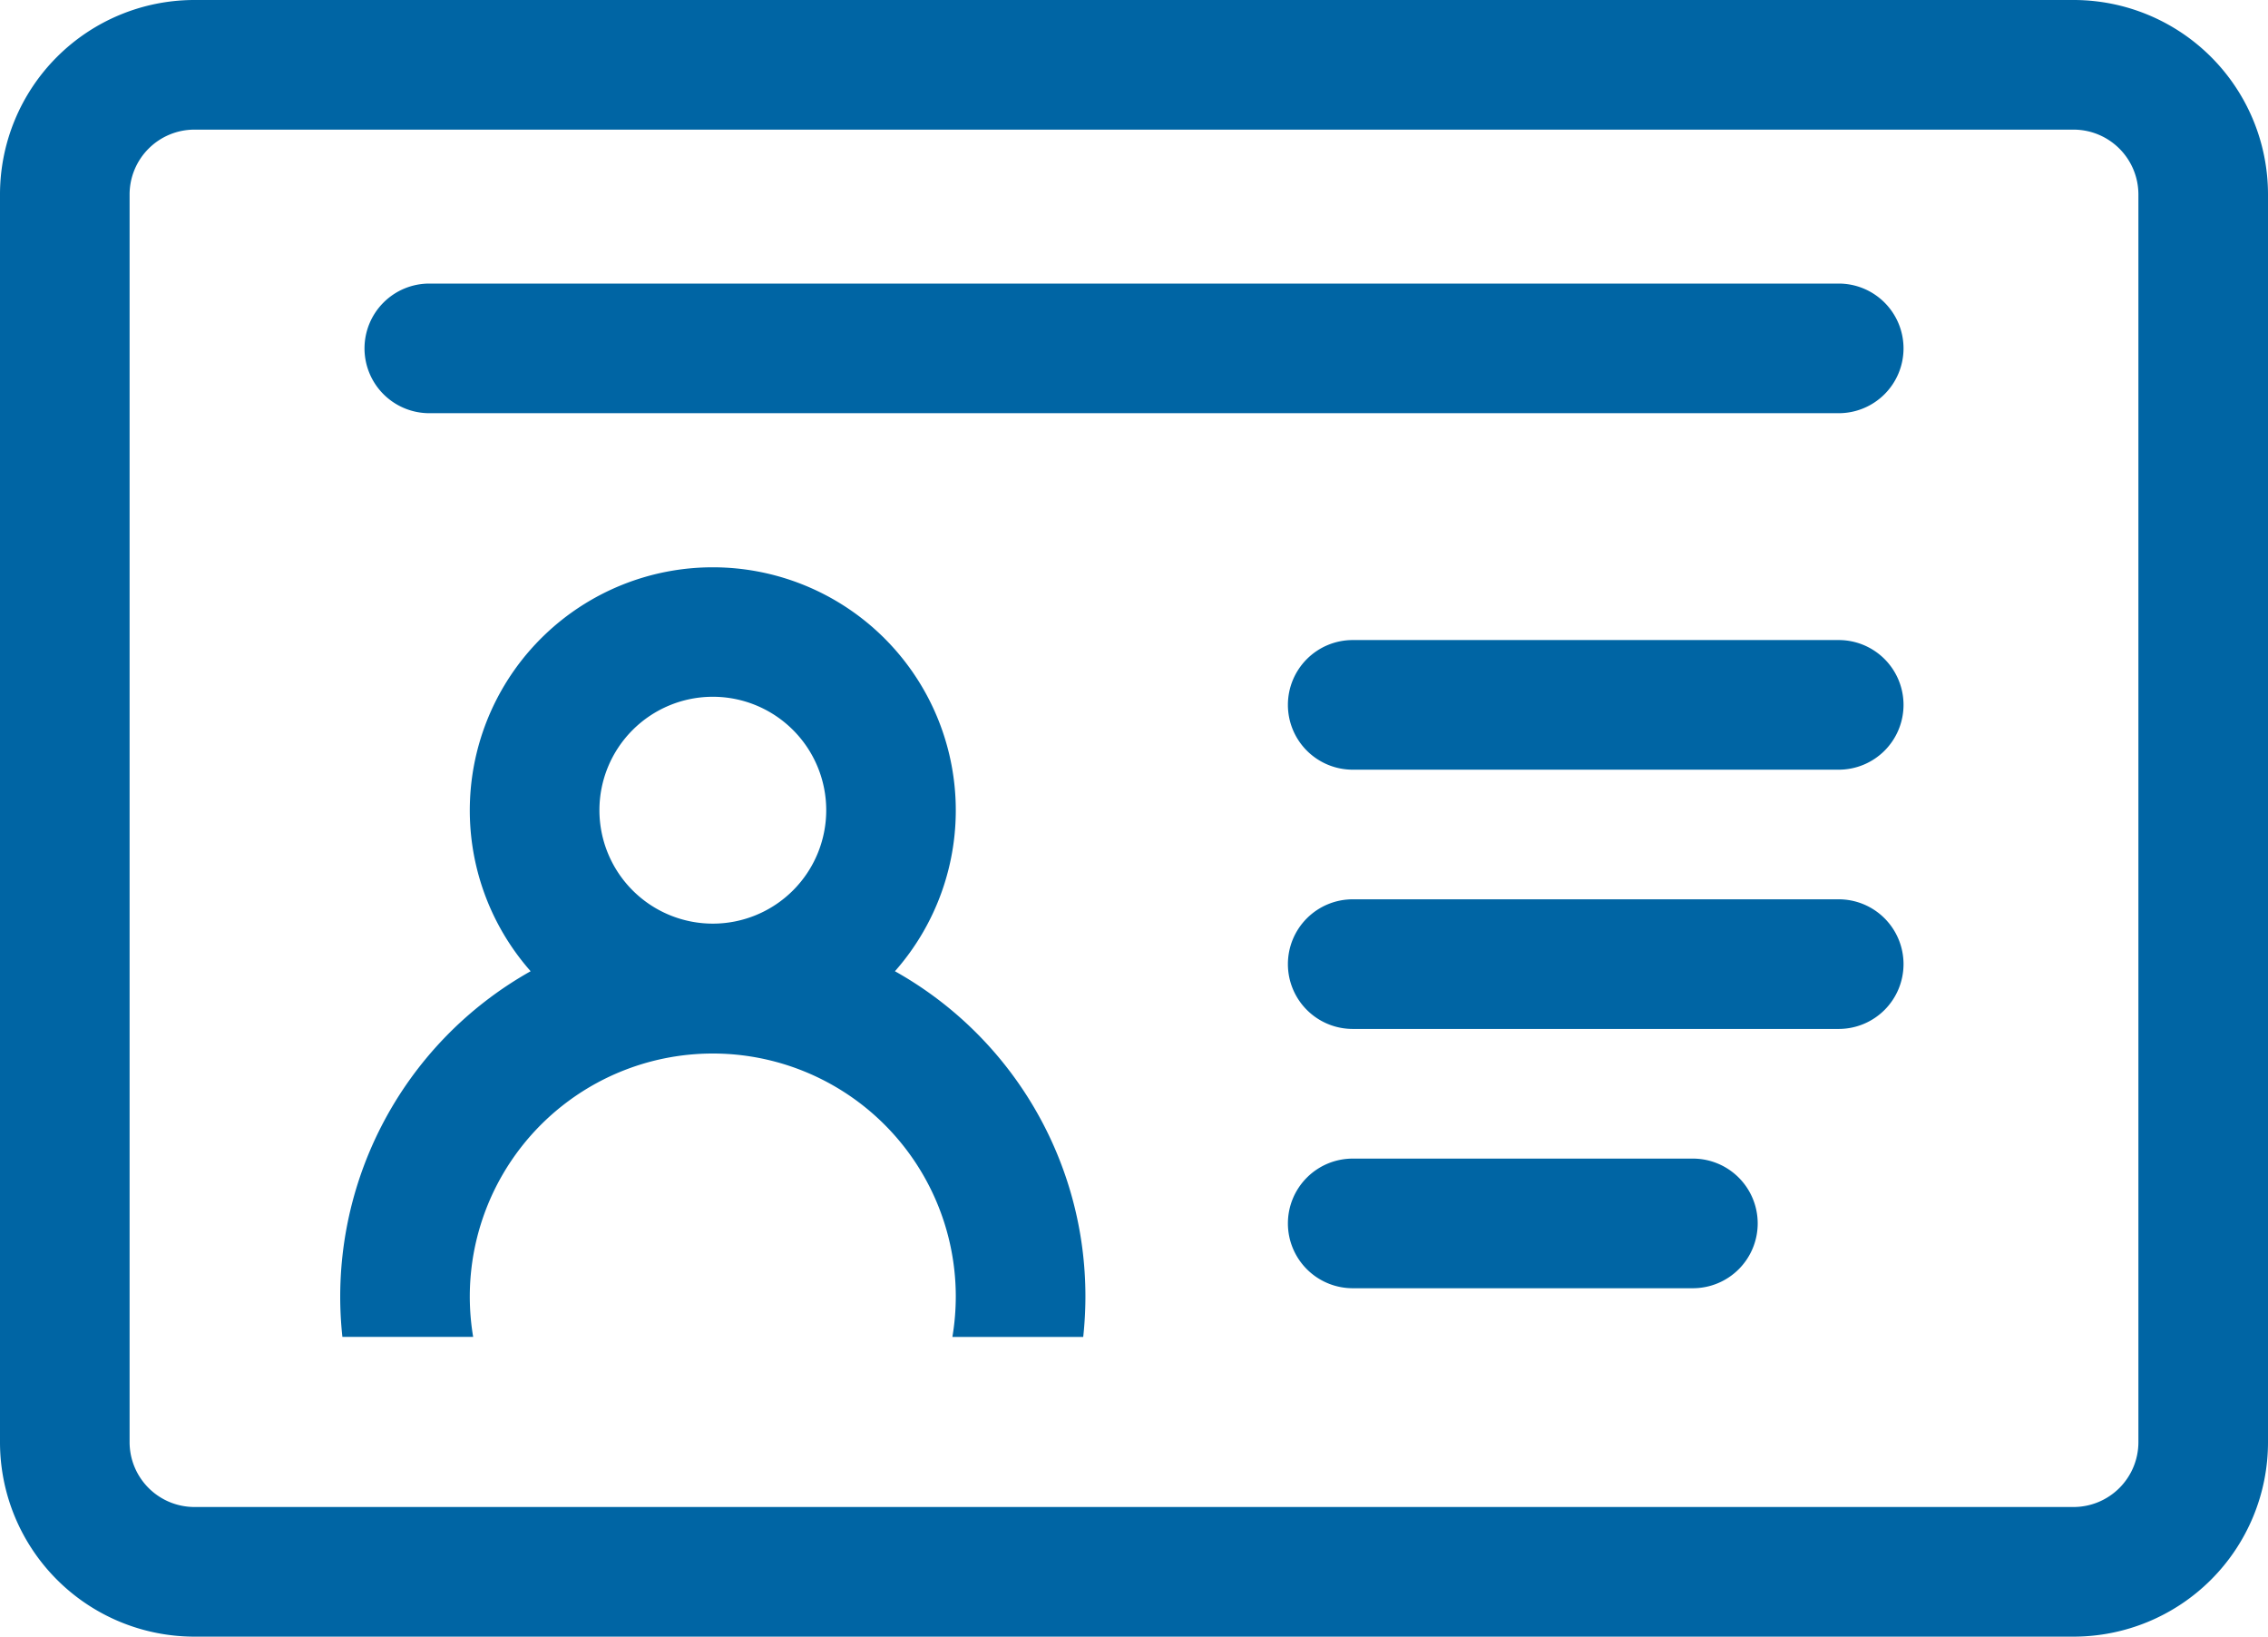
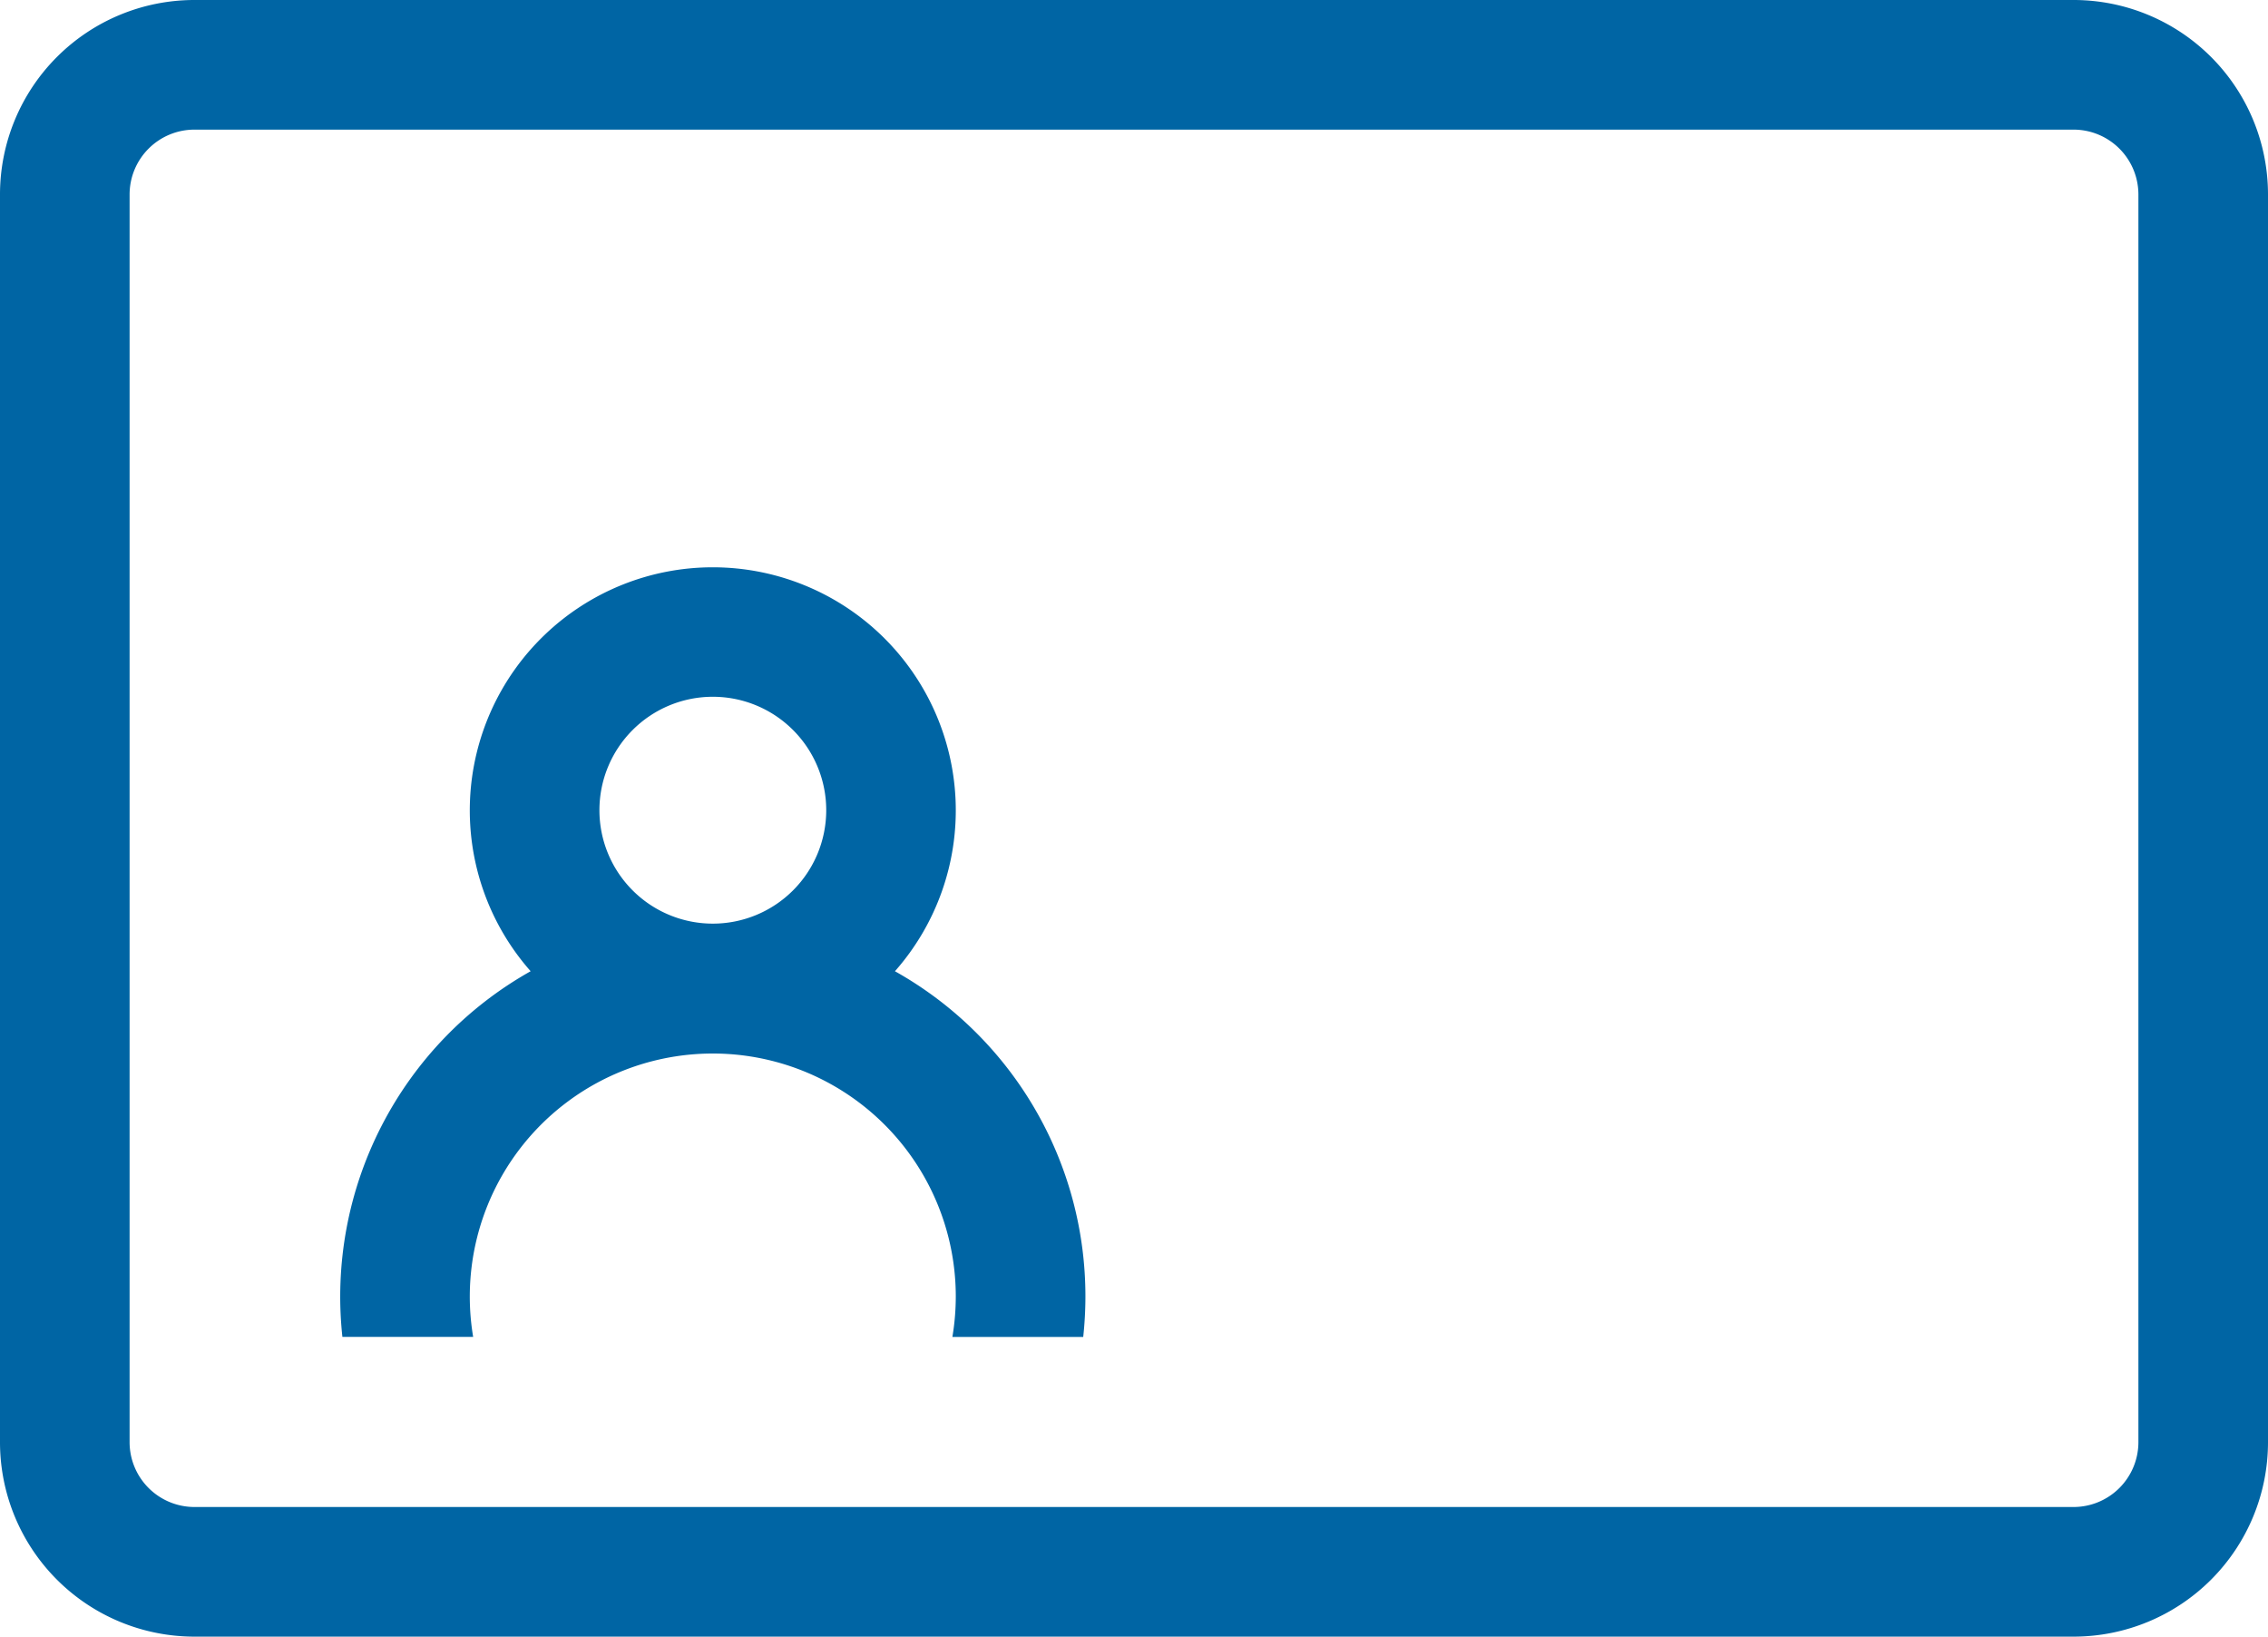
<svg xmlns="http://www.w3.org/2000/svg" width="64" height="46.171" viewBox="0 0 64 46.171">
  <g id="Group_876" data-name="Group 876" transform="translate(-1000 -2881)">
    <path id="Rectangle_406" data-name="Rectangle 406" d="M5.486,3.657A1.831,1.831,0,0,0,3.657,5.486v35.2a1.831,1.831,0,0,0,1.829,1.829H58.514a1.831,1.831,0,0,0,1.829-1.829V5.486a1.831,1.831,0,0,0-1.829-1.829H5.486M5.486,0H58.514A5.486,5.486,0,0,1,64,5.486v35.2a5.486,5.486,0,0,1-5.486,5.486H5.486A5.486,5.486,0,0,1,0,40.686V5.486A5.486,5.486,0,0,1,5.486,0Z" transform="translate(1000 2881)" fill="#0065a4" />
-     <path id="Line_313" data-name="Line 313" d="M37.6-.343H-2.171A1.829,1.829,0,0,1-4-2.171,1.829,1.829,0,0,1-2.171-4H37.6a1.829,1.829,0,0,1,1.829,1.829A1.829,1.829,0,0,1,37.6-.343Z" transform="translate(1014.286 2893)" fill="#0065a4" />
-     <path id="Line_314" data-name="Line 314" d="M11.543-.343H-2.171A1.829,1.829,0,0,1-4-2.171,1.829,1.829,0,0,1-2.171-4H11.543a1.829,1.829,0,0,1,1.829,1.829A1.829,1.829,0,0,1,11.543-.343Z" transform="translate(1040.343 2903.057)" fill="#0065a4" />
-     <path id="Line_315" data-name="Line 315" d="M11.543-.343H-2.171A1.829,1.829,0,0,1-4-2.171,1.829,1.829,0,0,1-2.171-4H11.543a1.829,1.829,0,0,1,1.829,1.829A1.829,1.829,0,0,1,11.543-.343Z" transform="translate(1040.343 2910.371)" fill="#0065a4" />
-     <path id="Line_316" data-name="Line 316" d="M7.429-.343h-9.6A1.829,1.829,0,0,1-4-2.171,1.829,1.829,0,0,1-2.171-4h9.6A1.829,1.829,0,0,1,9.257-2.171,1.829,1.829,0,0,1,7.429-.343Z" transform="translate(1040.343 2917.686)" fill="#0065a4" />
    <path id="Union_5" data-name="Union 5" d="M17.371,20.572A6.857,6.857,0,1,0,3.752,21.716H.062A10.53,10.53,0,0,1,5.374,11.4a6.857,6.857,0,1,1,10.28,0,10.508,10.508,0,0,1,5.375,9.176,10.775,10.775,0,0,1-.062,1.142H17.275A6.953,6.953,0,0,0,17.371,20.572ZM7.315,6.857a3.2,3.2,0,1,0,3.2-3.2A3.2,3.2,0,0,0,7.315,6.857Z" transform="translate(1009.6 2897)" fill="#0065a4" />
  </g>
</svg>